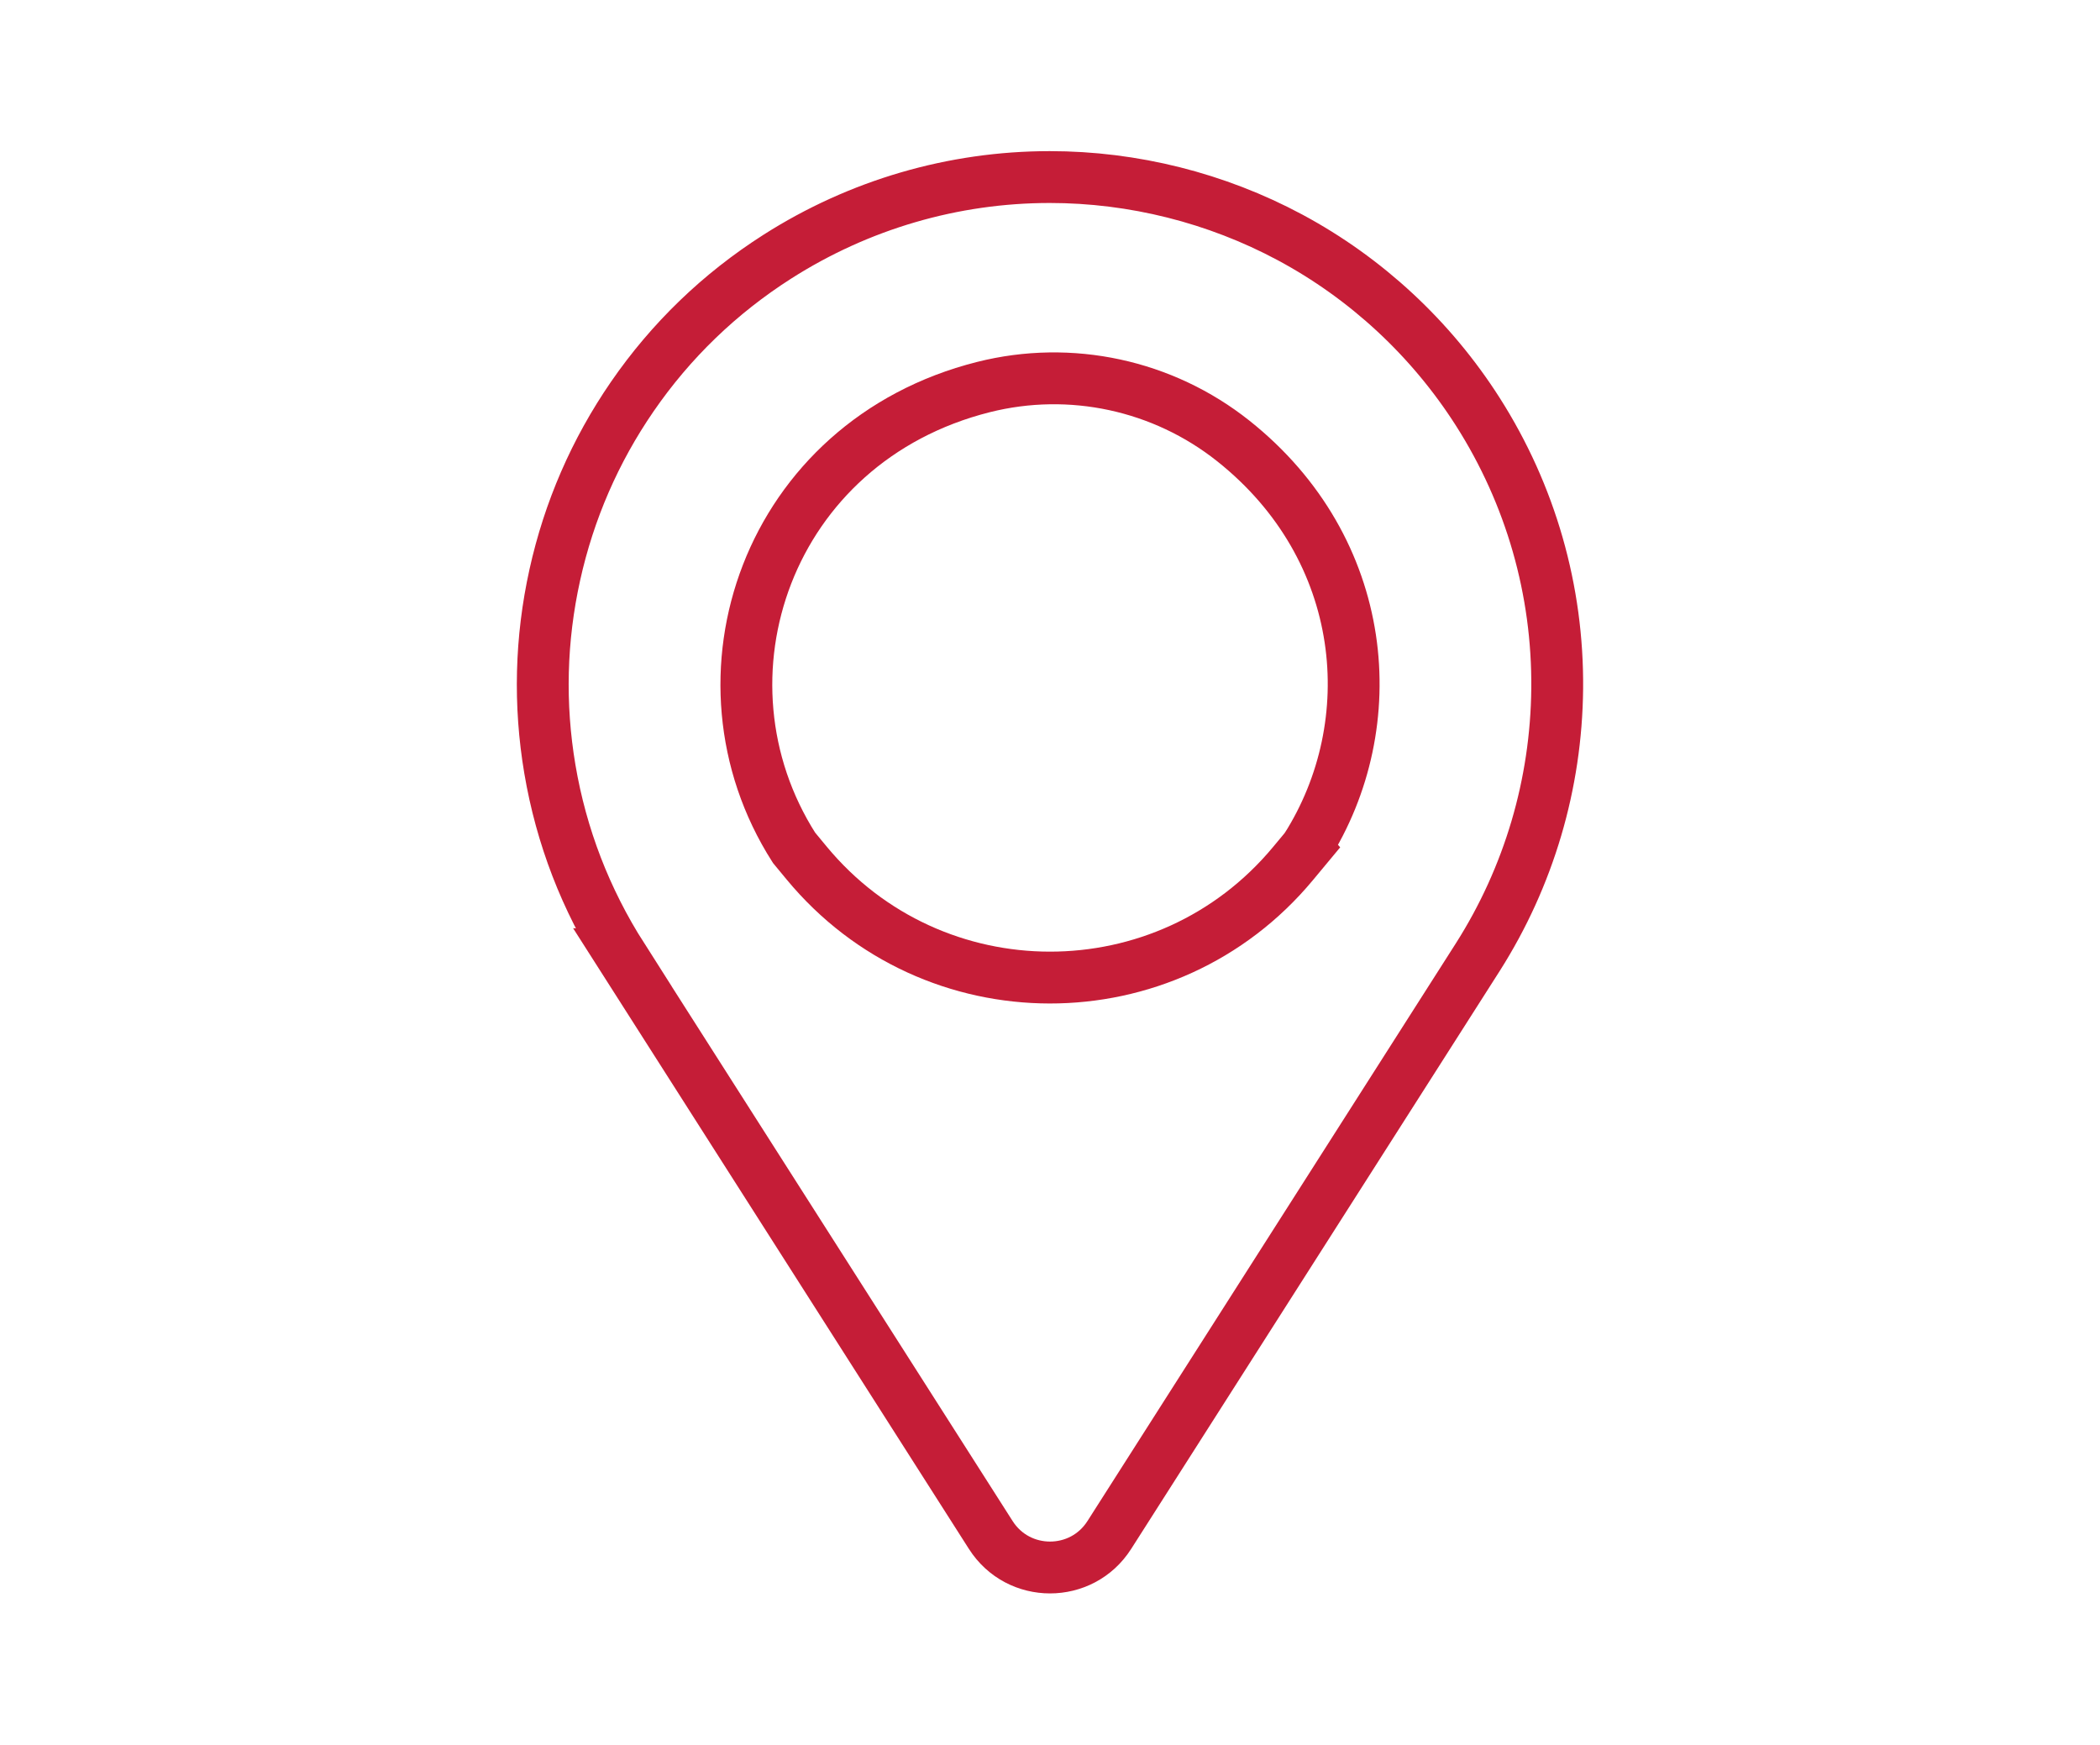
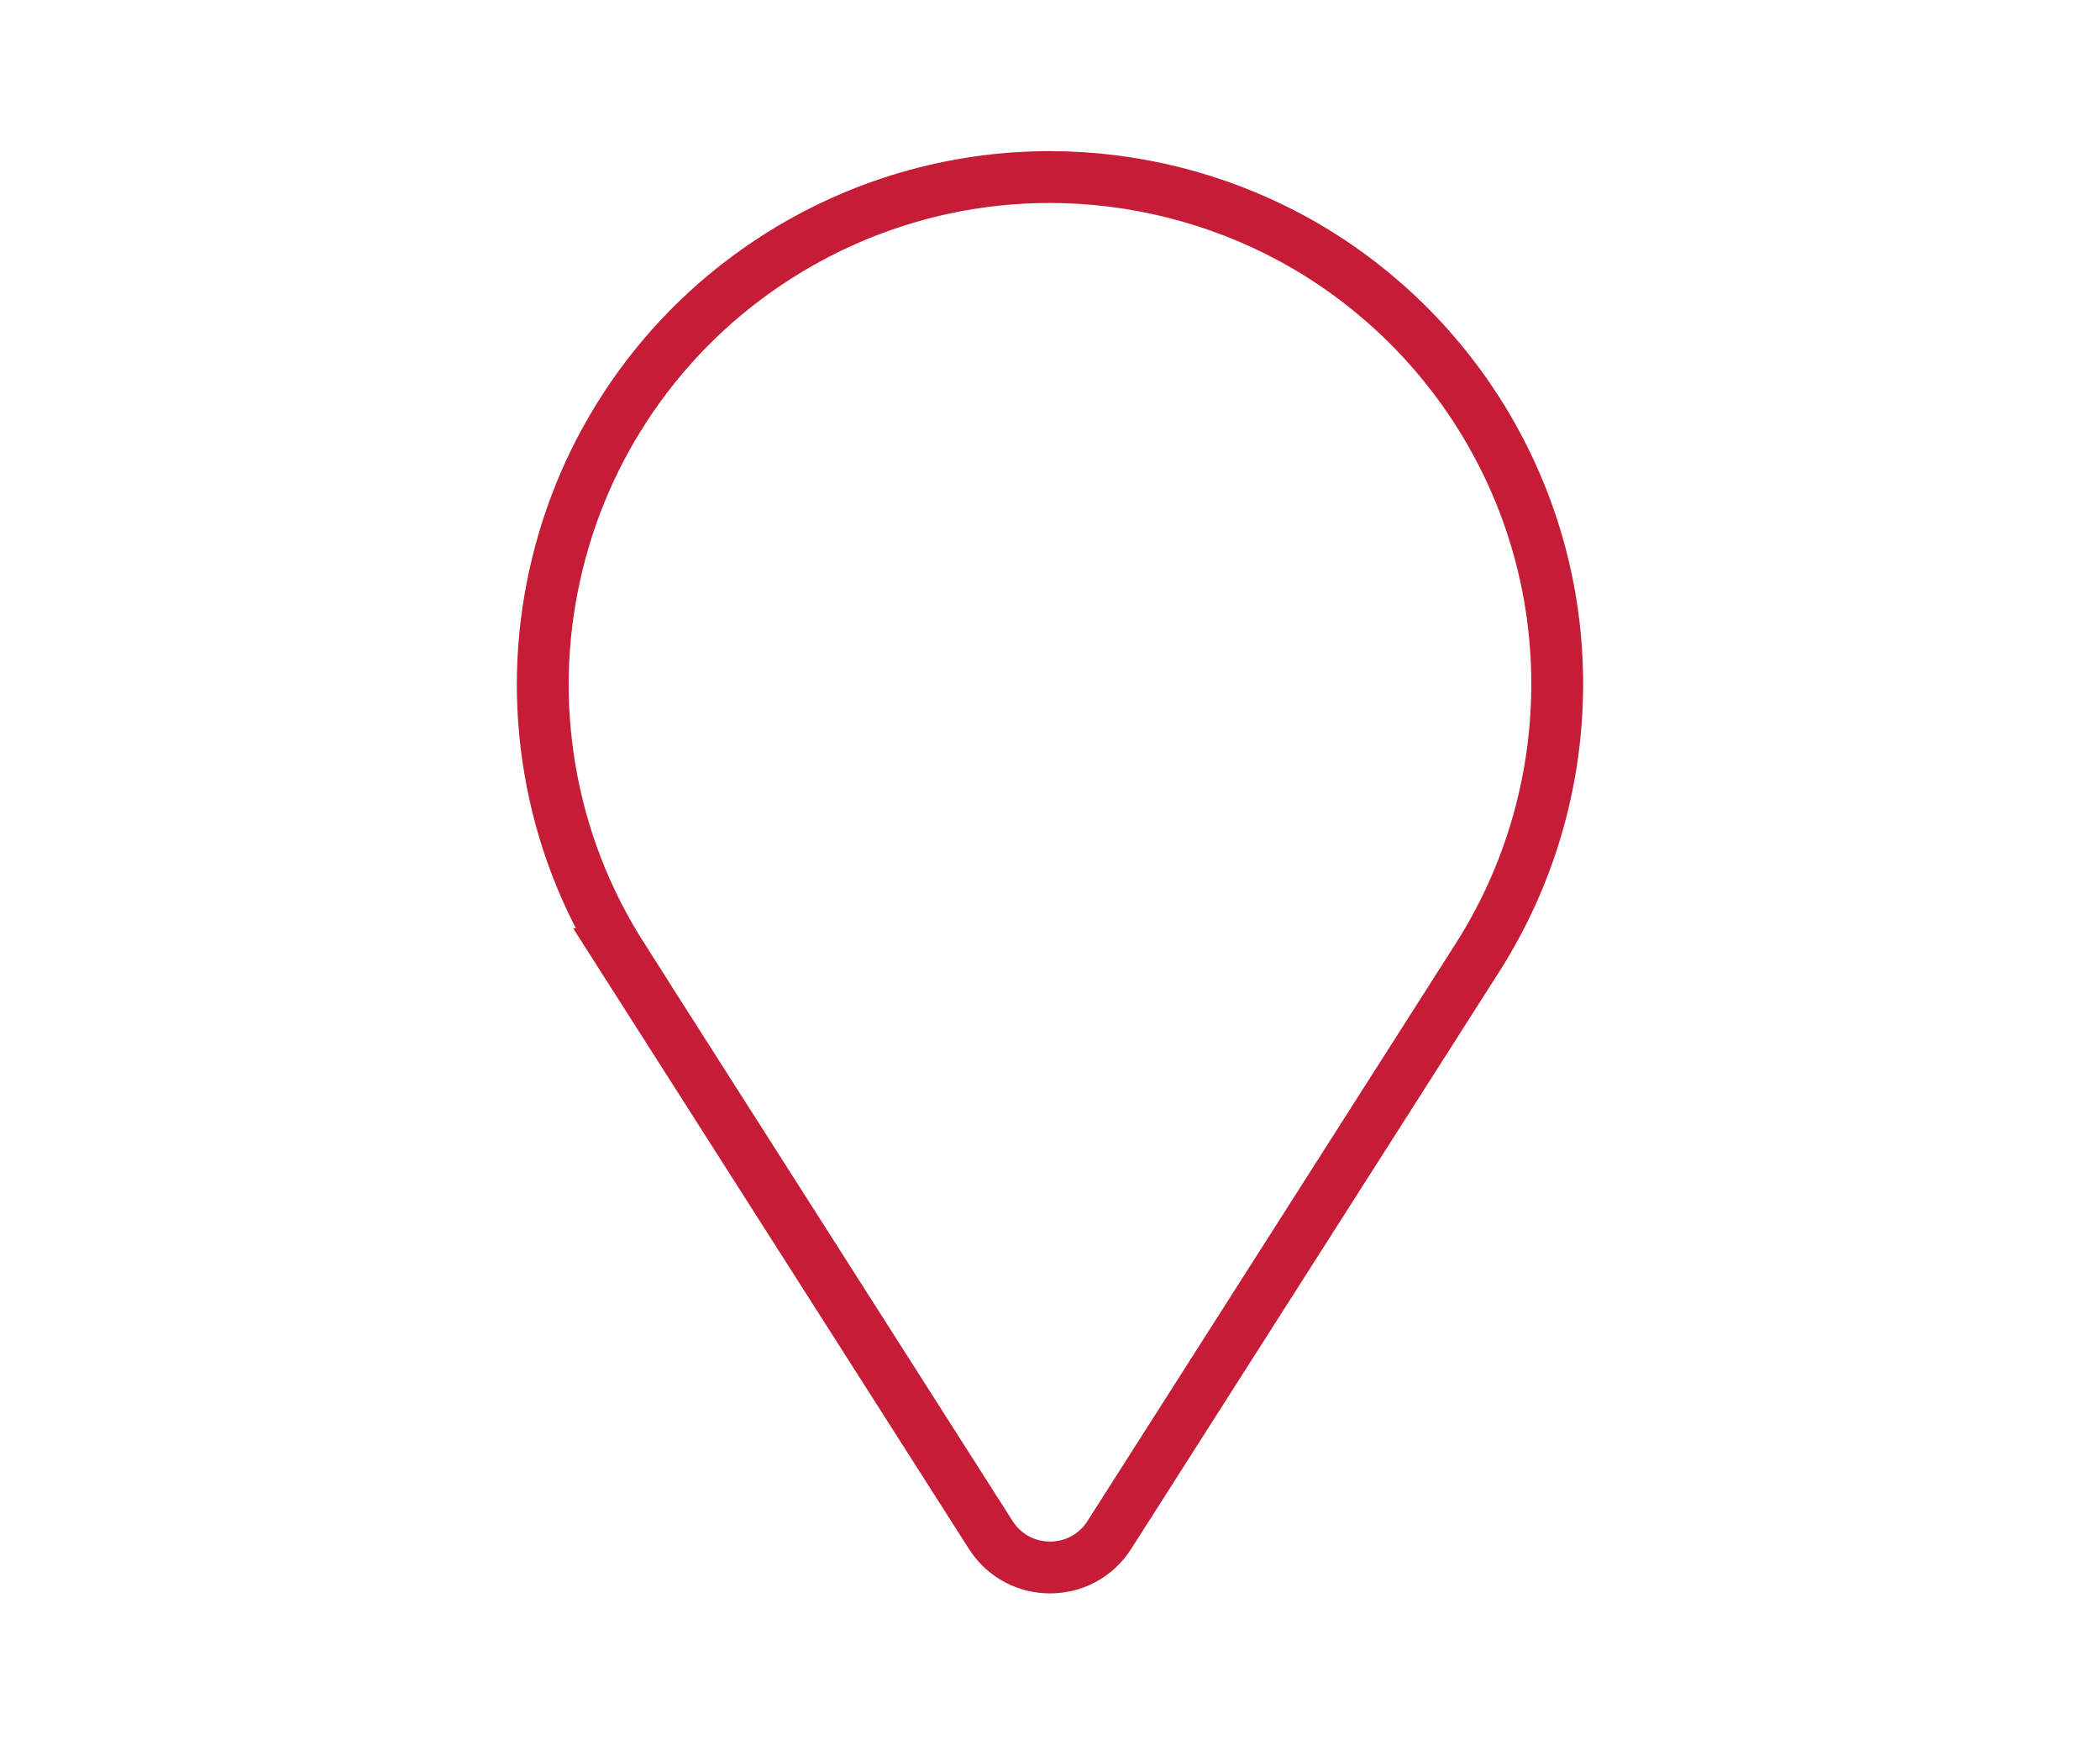
<svg xmlns="http://www.w3.org/2000/svg" id="_レイヤー_1" version="1.1" viewBox="0 0 81.024 67.299">
  <defs>
    <style>
      .st0 {
        fill: none;
        stroke: #c51d37;
        stroke-miterlimit: 10;
        stroke-width: 2px;
      }
    </style>
  </defs>
  <path class="st0" d="M24.014,36.926c-1.419-2.225-2.36-4.665-2.798-7.254-.422-2.496-.358-5.018.19-7.496.548-2.478,1.554-4.792,2.989-6.877,1.489-2.162,3.371-3.978,5.596-5.397,3.151-2.009,6.786-3.072,10.512-3.072,3.224,0,6.429.805,9.269,2.327,2.939,1.576,5.443,3.9,7.243,6.722,2.041,3.201,3.102,6.896,3.066,10.687-.034,3.674-1.092,7.253-3.059,10.349l-14.222,22.299c-1.066,1.671-3.507,1.671-4.573,0l-14.215-22.288Z" />
-   <path class="st0" d="M50.394,32.703l-.503.605c-4.881,5.879-13.906,5.868-18.773-.022l-.482-.583c-4.176-6.548-1.032-15.671,7.309-17.772,3.361-.846,6.923-.078,9.637,2.077,5.254,4.173,5.847,10.917,2.811,15.694Z" />
</svg>